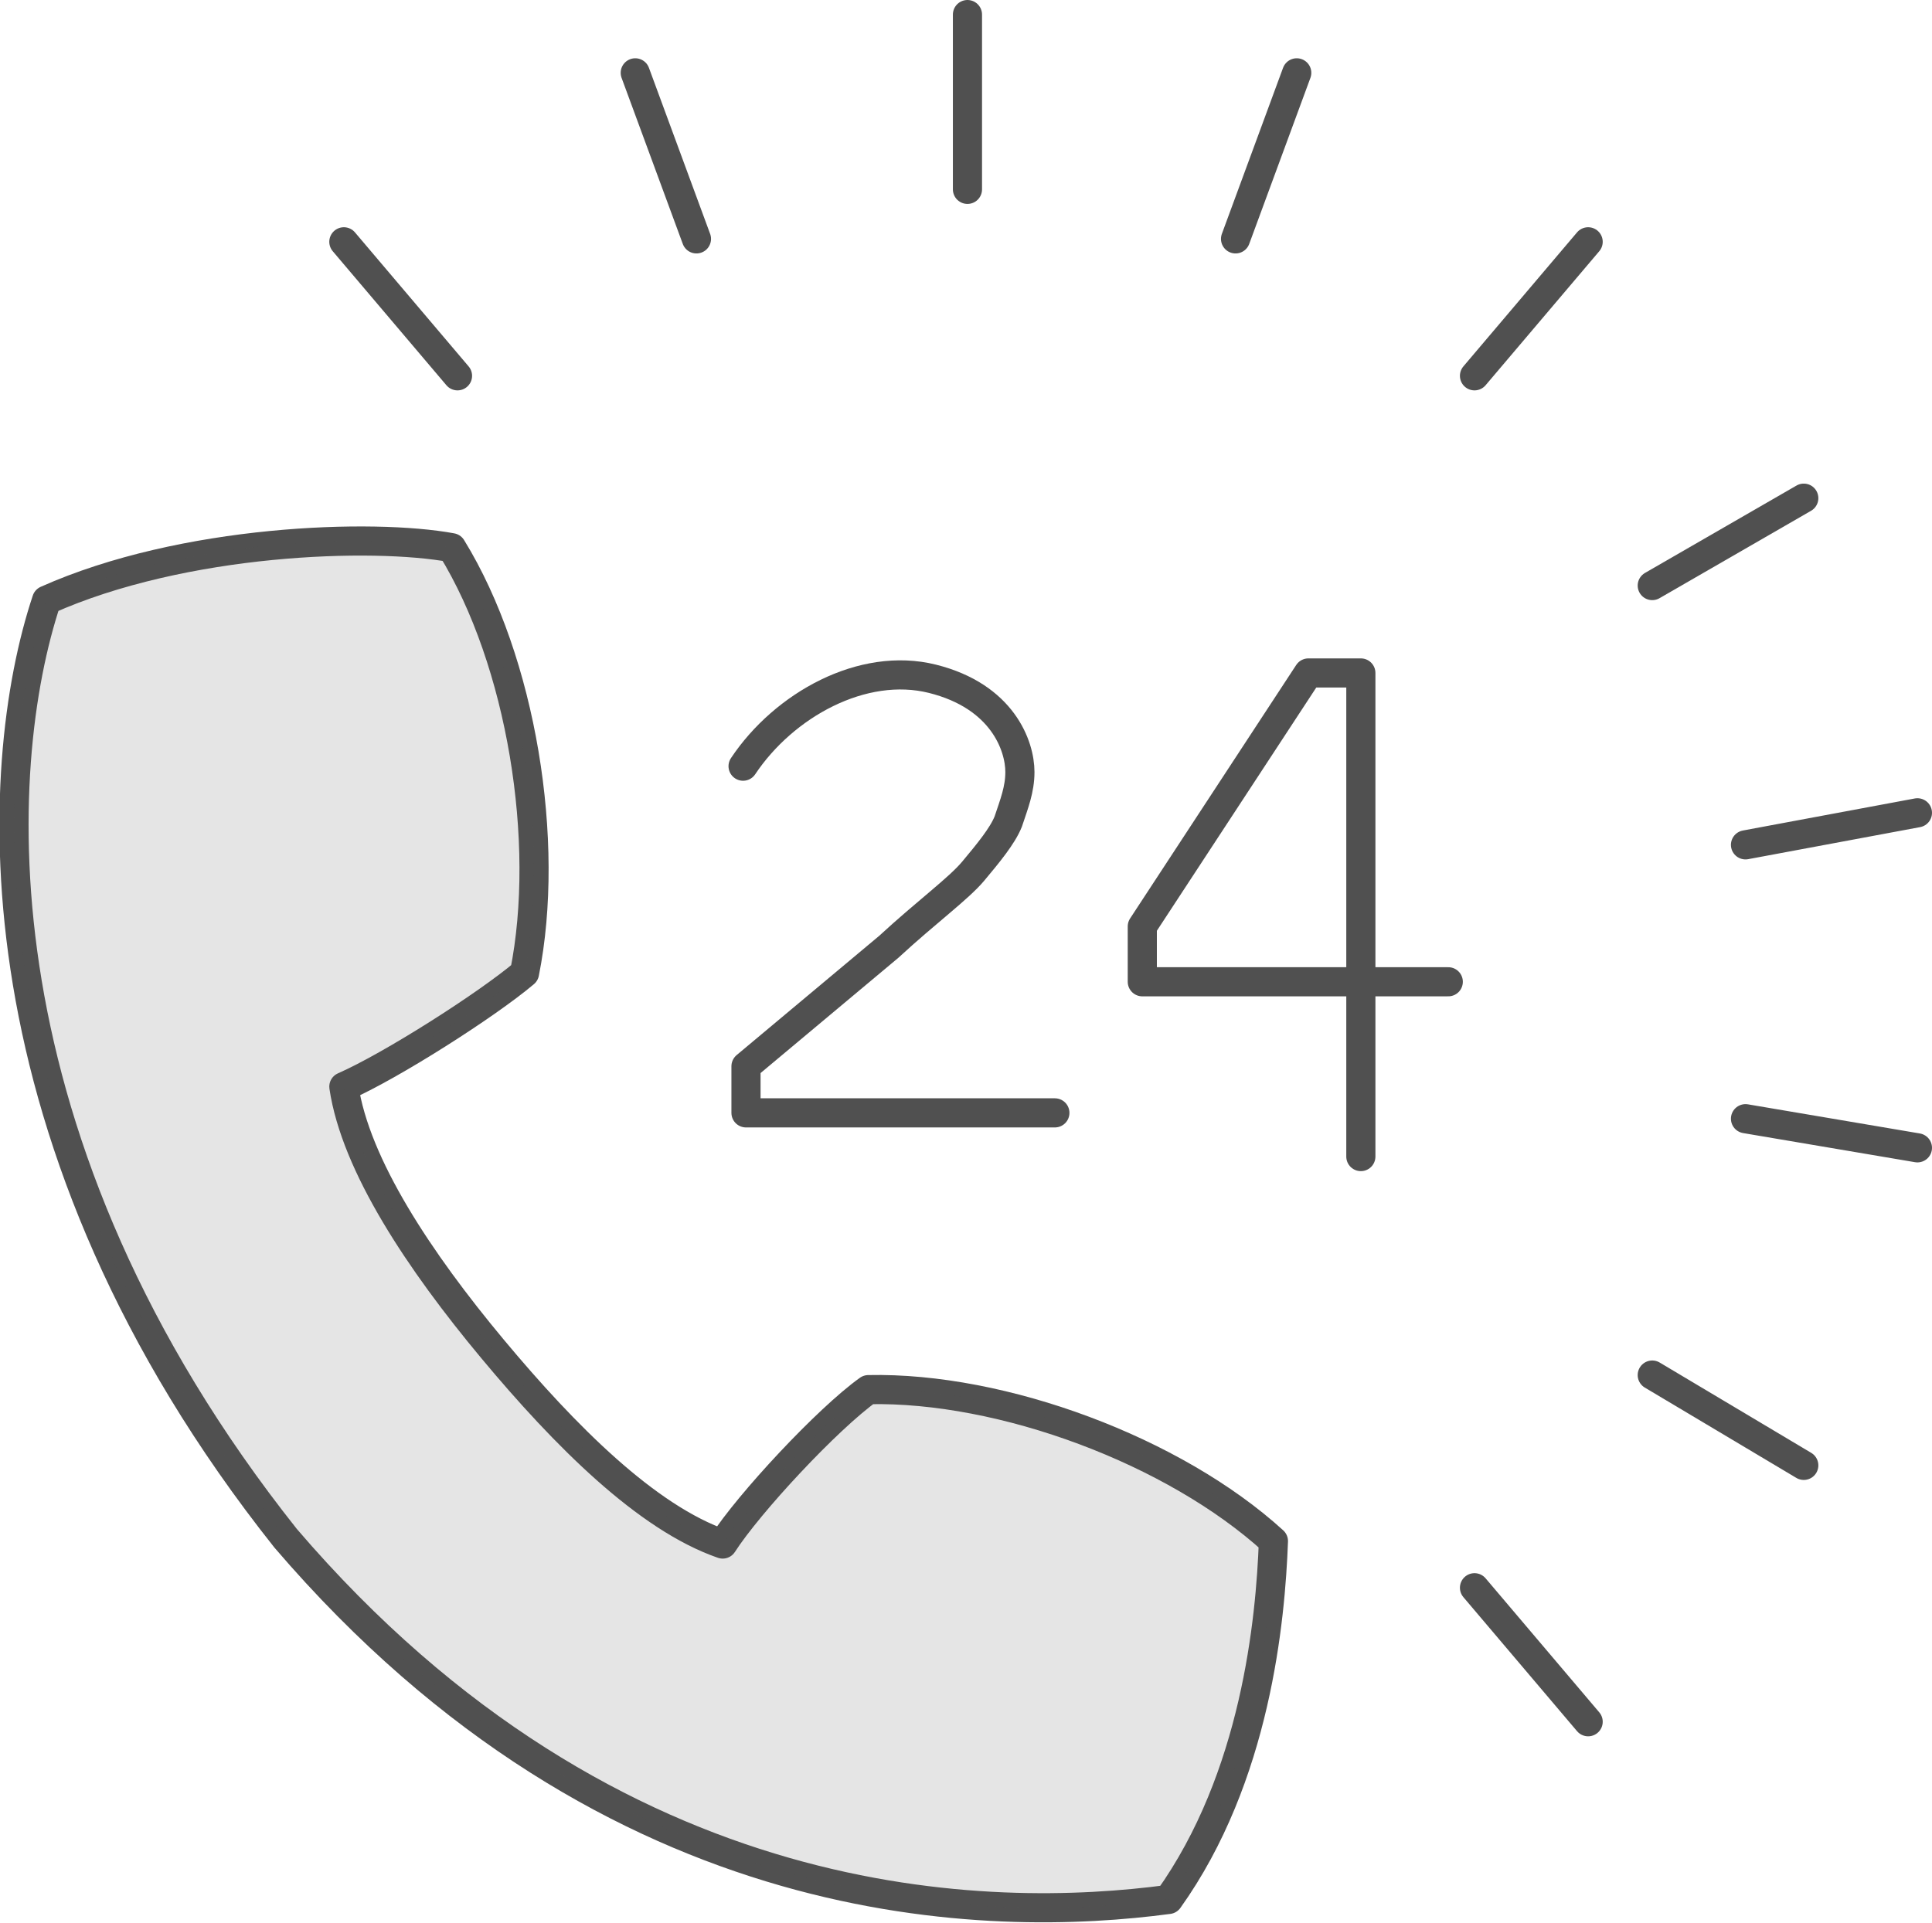
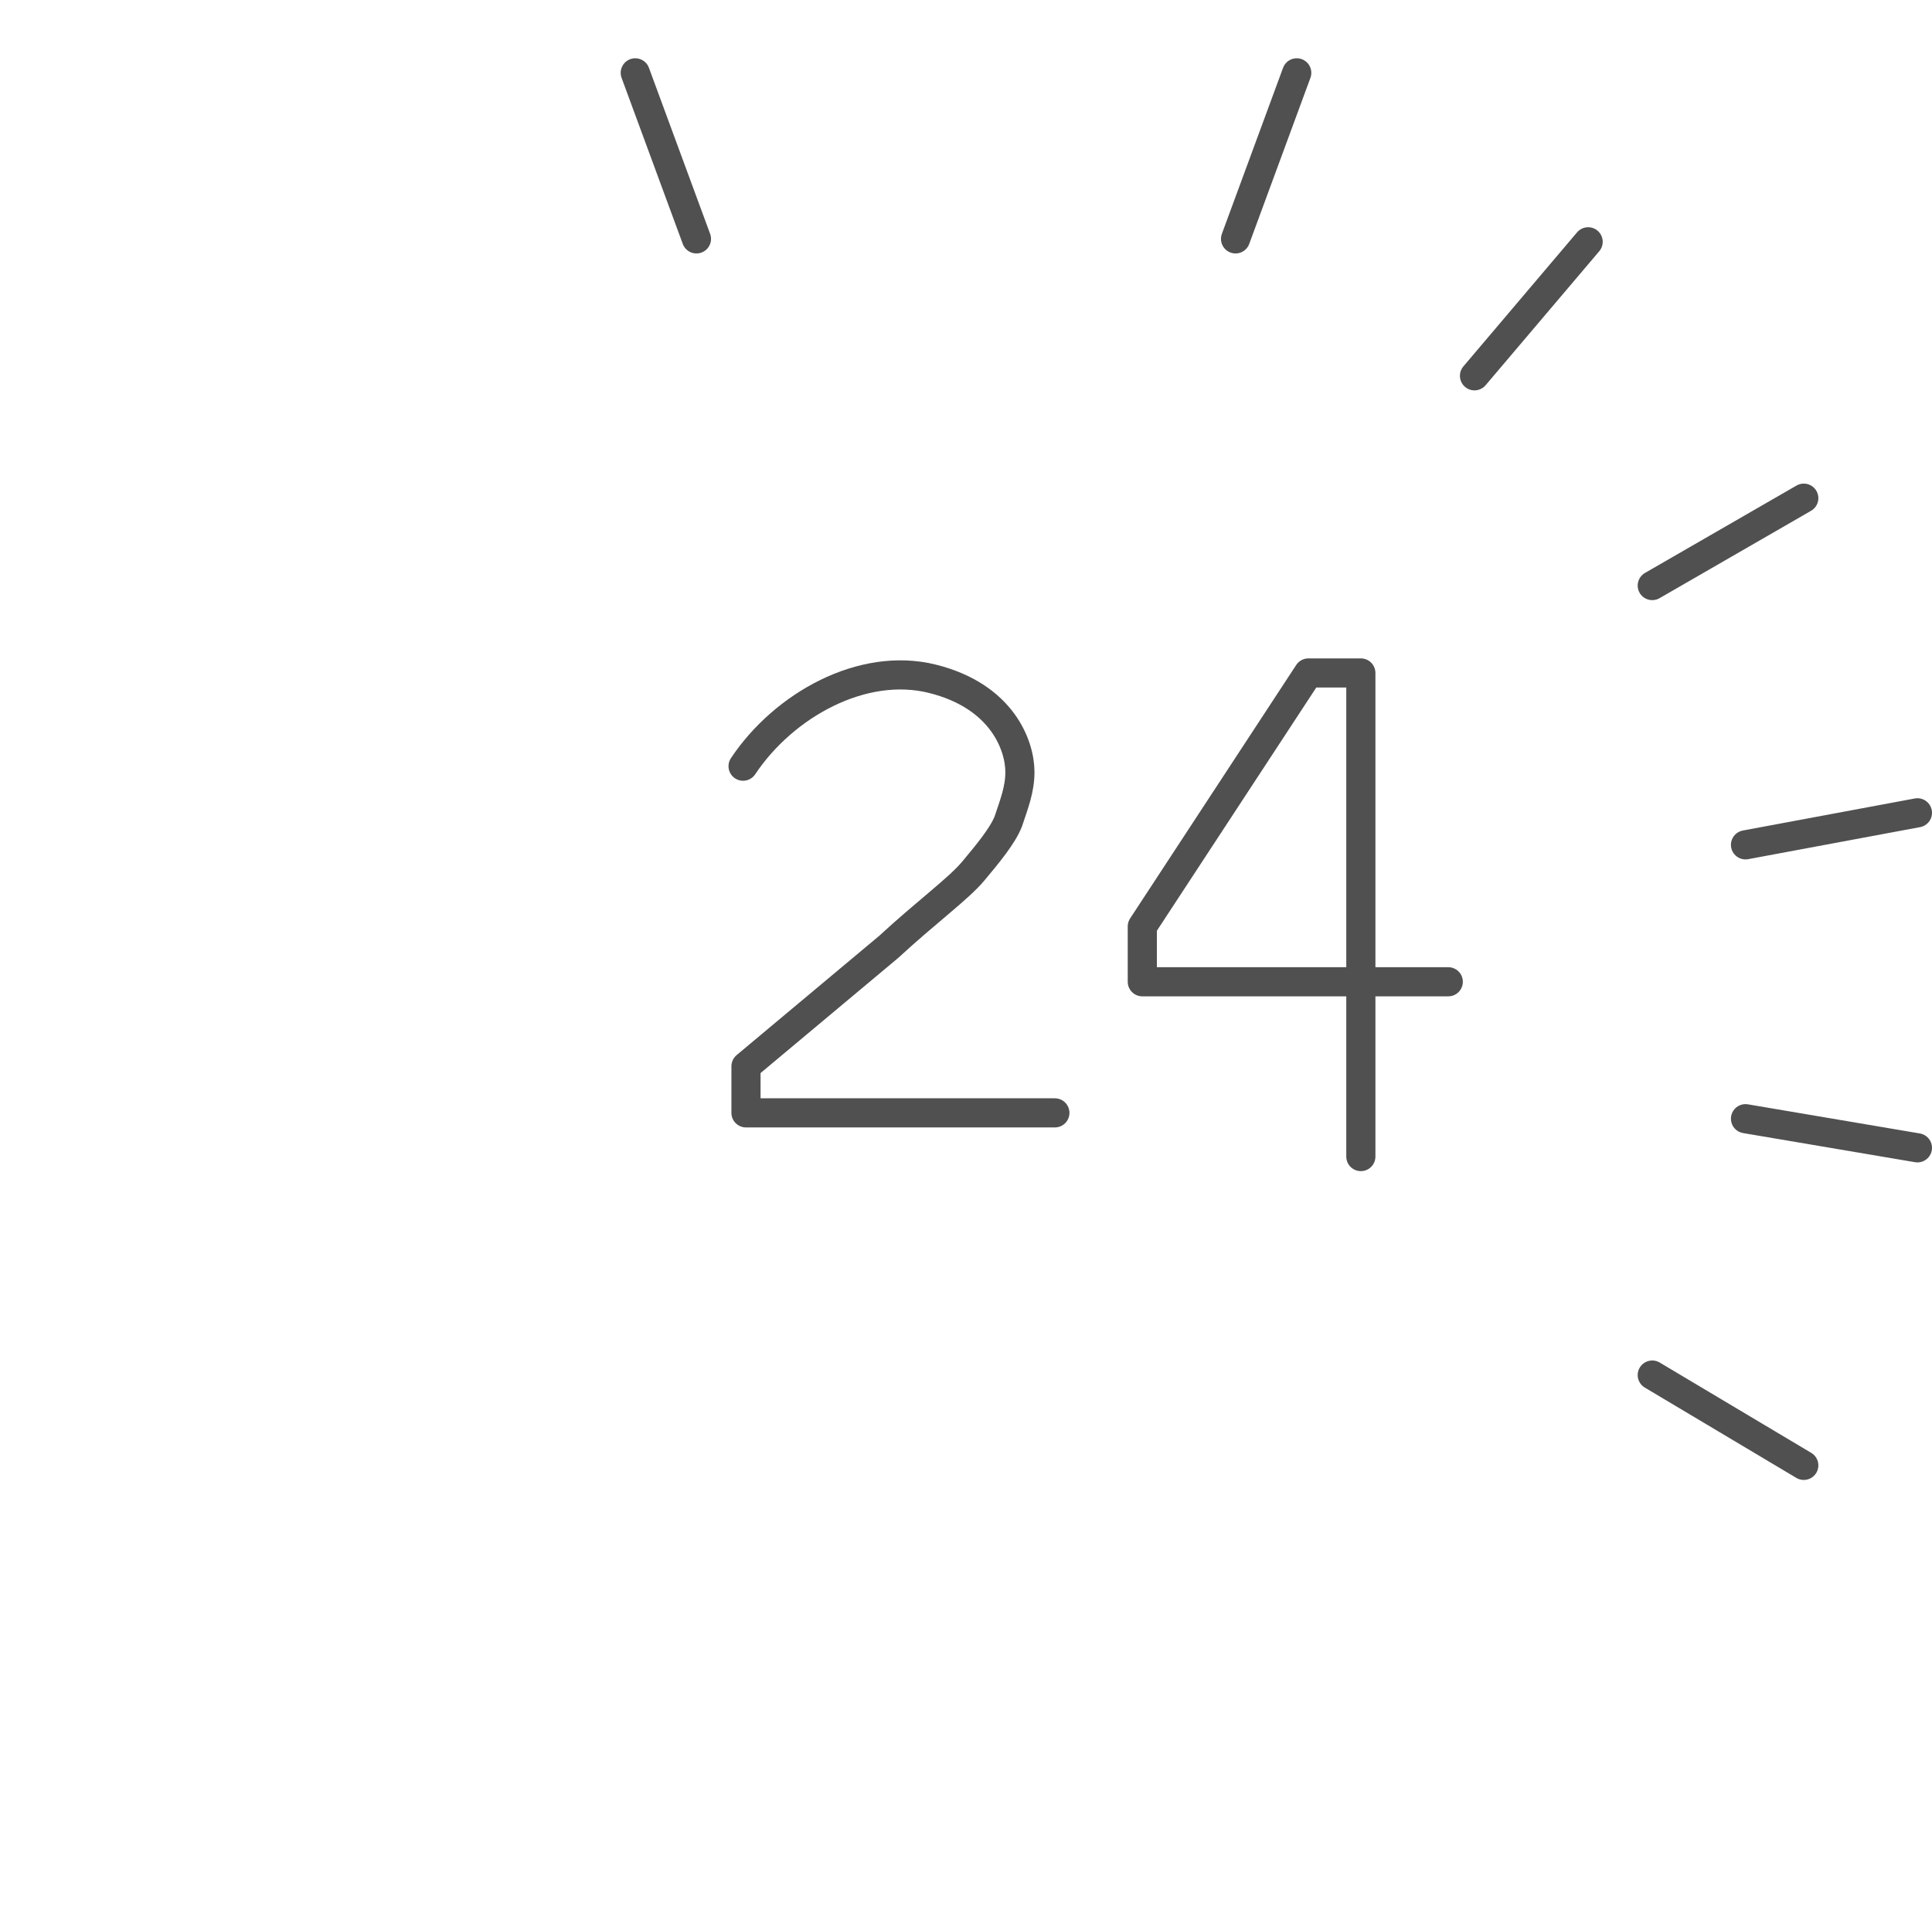
<svg xmlns="http://www.w3.org/2000/svg" xmlns:xlink="http://www.w3.org/1999/xlink" version="1.1" id="Layer_1" x="0px" y="0px" viewBox="0 0 66.3 66" style="enable-background:new 0 0 66.3 66;" xml:space="preserve">
  <style type="text/css"> .st0{clip-path:url(#SVGID_2_);} .st1{clip-path:url(#SVGID_4_);fill:none;stroke:#505050;stroke-linecap:round;stroke-linejoin:round;stroke-miterlimit:10;} .st2{opacity:0.15;clip-path:url(#SVGID_4_);} .st3{clip-path:url(#SVGID_6_);fill:#505050;} </style>
  <g>
    <defs>
      <rect id="SVGID_1_" width="66.3" height="66" />
    </defs>
    <clipPath id="SVGID_2_">
      <use xlink:href="#SVGID_1_" style="overflow:visible;" />
    </clipPath>
    <g class="st0">
      <defs>
        <rect id="SVGID_3_" y="0" width="66.3" height="66" />
      </defs>
      <clipPath id="SVGID_4_">
        <use xlink:href="#SVGID_3_" style="overflow:visible;" />
      </clipPath>
-       <path class="st1" d="M43.7,52.9c-3.4-3.1-9.3-5.3-13.9-5.2c-1.4,1-4.1,3.9-5,5.3c-2.6-0.9-5.4-3.7-7.9-6.7c-2.5-3-4.7-6.3-5.1-9 c1.6-0.7,4.9-2.8,6.2-3.9c0.9-4.5-0.1-10.7-2.5-14.6c-2.7-0.5-9.2-0.3-13.9,1.8C-0.3,26.3-1,39.2,9.8,52.8 C21.1,66,34.1,66,40.1,65.2C43.1,61,43.6,55.6,43.7,52.9z" />
      <path class="st1" d="M36.2,38.2H25.6v-1.6l4.9-4.1c1.3-1.2,2.4-2,2.9-2.6c0.5-0.6,1-1.2,1.2-1.7c0.2-0.6,0.4-1.1,0.4-1.7 c0-0.9-0.6-2.6-3-3.2c-2.4-0.6-5.1,0.9-6.5,3" />
      <polyline class="st1" points="49.7,33.7 39.2,33.7 39.2,31.8 44.9,23.1 46.7,23.1 46.7,39.7 " />
-       <line class="st1" x1="33.2" y1="0.5" x2="33.2" y2="6.5" />
      <line class="st1" x1="21.8" y1="2.5" x2="23.9" y2="8.2" />
-       <line class="st1" x1="11.8" y1="8.3" x2="15.7" y2="12.9" />
-       <line class="st1" x1="54.5" y1="59.1" x2="50.6" y2="54.5" />
      <line class="st1" x1="61.9" y1="50.3" x2="56.7" y2="47.2" />
      <line class="st1" x1="65.8" y1="39.4" x2="59.9" y2="38.4" />
      <line class="st1" x1="65.8" y1="27.9" x2="59.9" y2="29" />
      <line class="st1" x1="61.9" y1="17.1" x2="56.7" y2="20.1" />
      <line class="st1" x1="54.5" y1="8.3" x2="50.6" y2="12.9" />
      <line class="st1" x1="44.5" y1="2.5" x2="42.4" y2="8.2" />
      <g class="st2">
        <g>
          <defs>
            <rect id="SVGID_5_" x="0.5" y="18.5" width="43.2" height="47" />
          </defs>
          <clipPath id="SVGID_6_">
            <use xlink:href="#SVGID_5_" style="overflow:visible;" />
          </clipPath>
-           <path class="st3" d="M43.7,52.9c-3.4-3.1-9.3-5.3-13.9-5.2c-1.4,1-4.1,3.9-5,5.3c-2.6-0.9-5.4-3.7-7.9-6.7c-2.5-3-4.7-6.3-5.1-9 c1.6-0.7,4.9-2.8,6.2-3.9c0.9-4.5-0.1-10.7-2.5-14.6c-2.7-0.5-9.2-0.3-13.9,1.8C-0.3,26.3-1,39.2,9.8,52.8 C21.1,66,34.1,66,40.1,65.2C43.1,61,43.6,55.6,43.7,52.9" />
        </g>
      </g>
    </g>
  </g>
</svg>